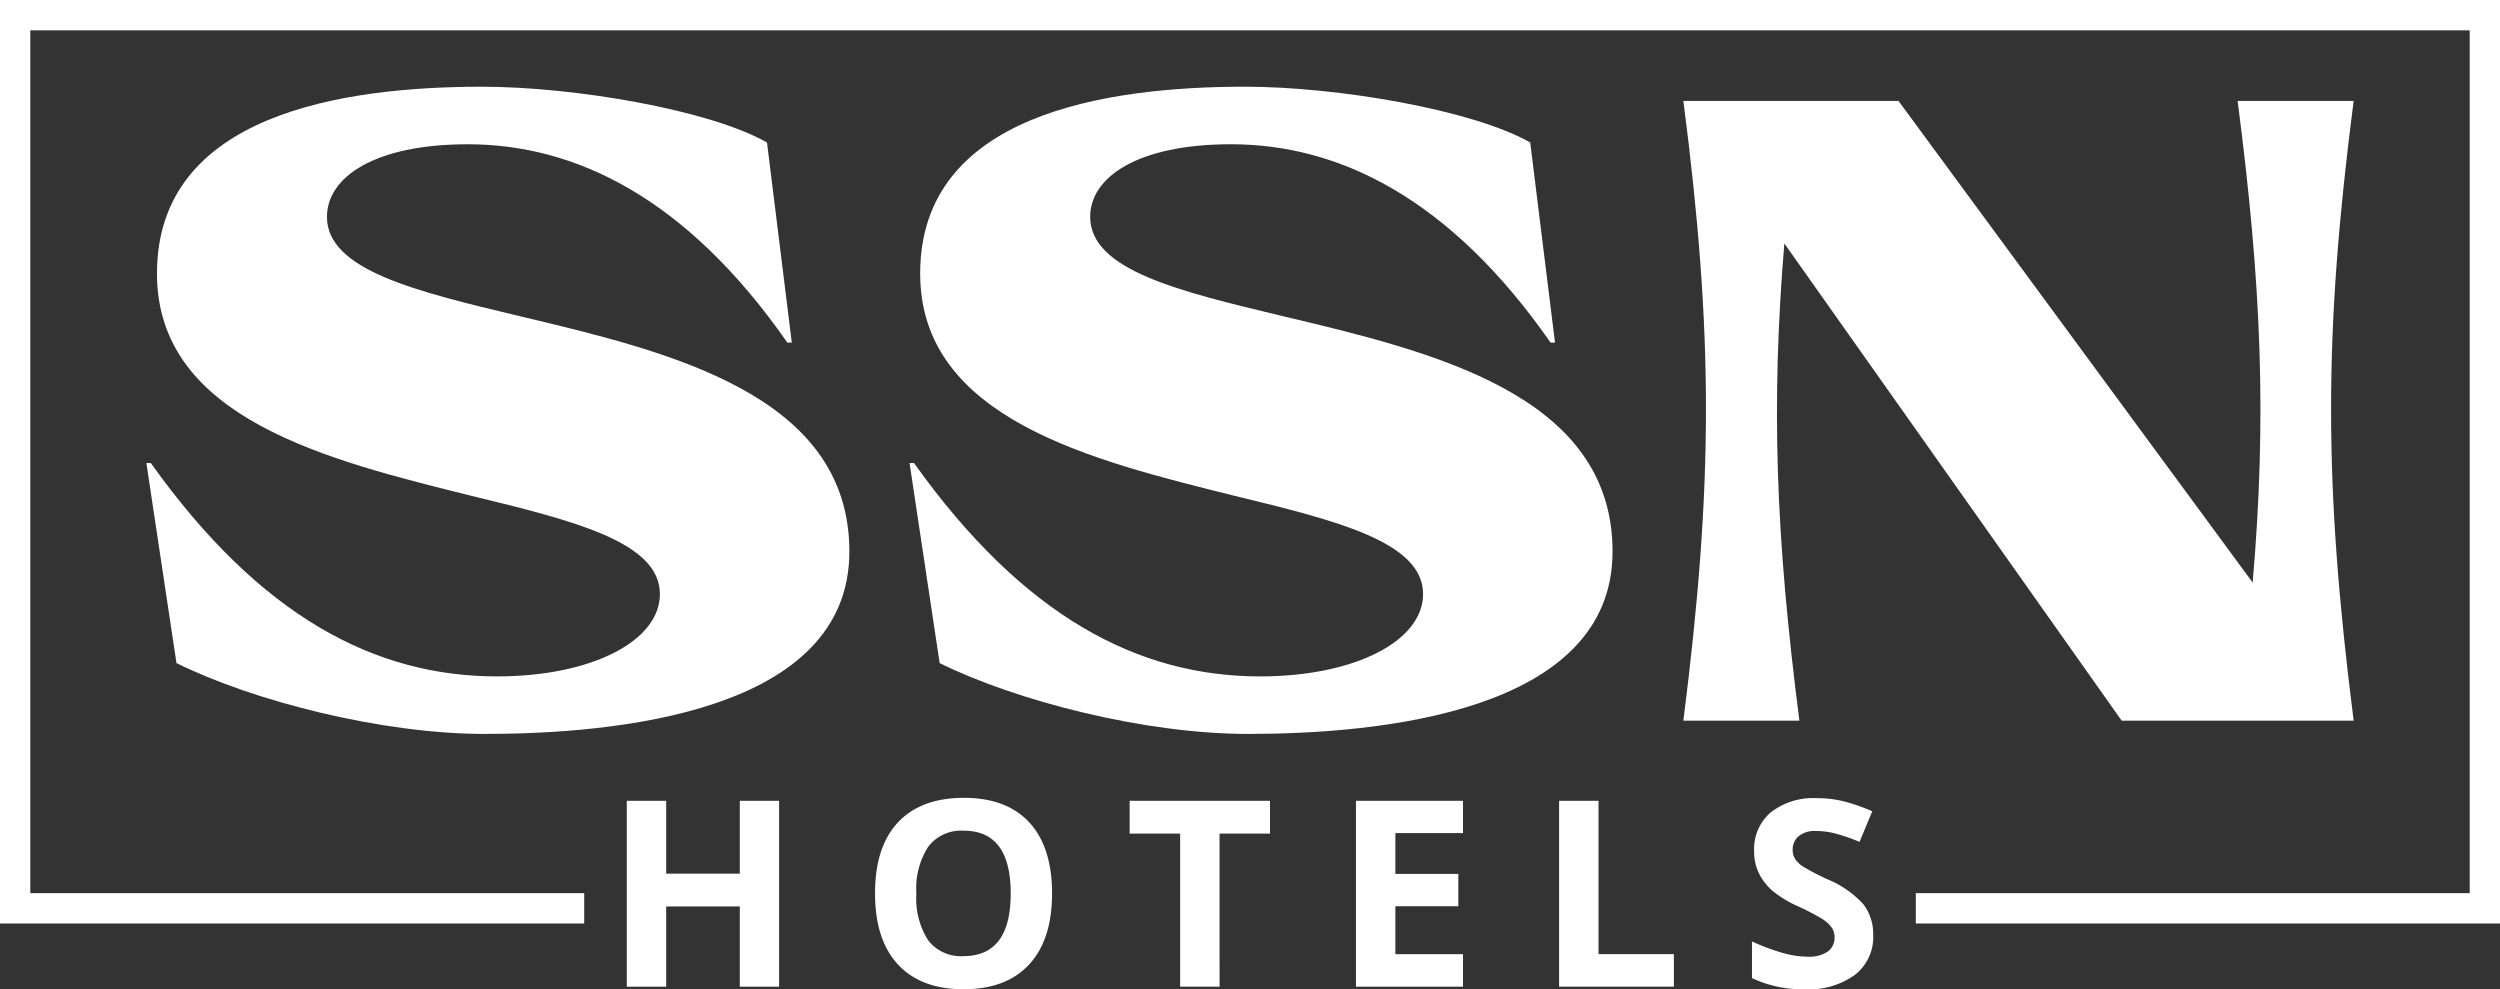
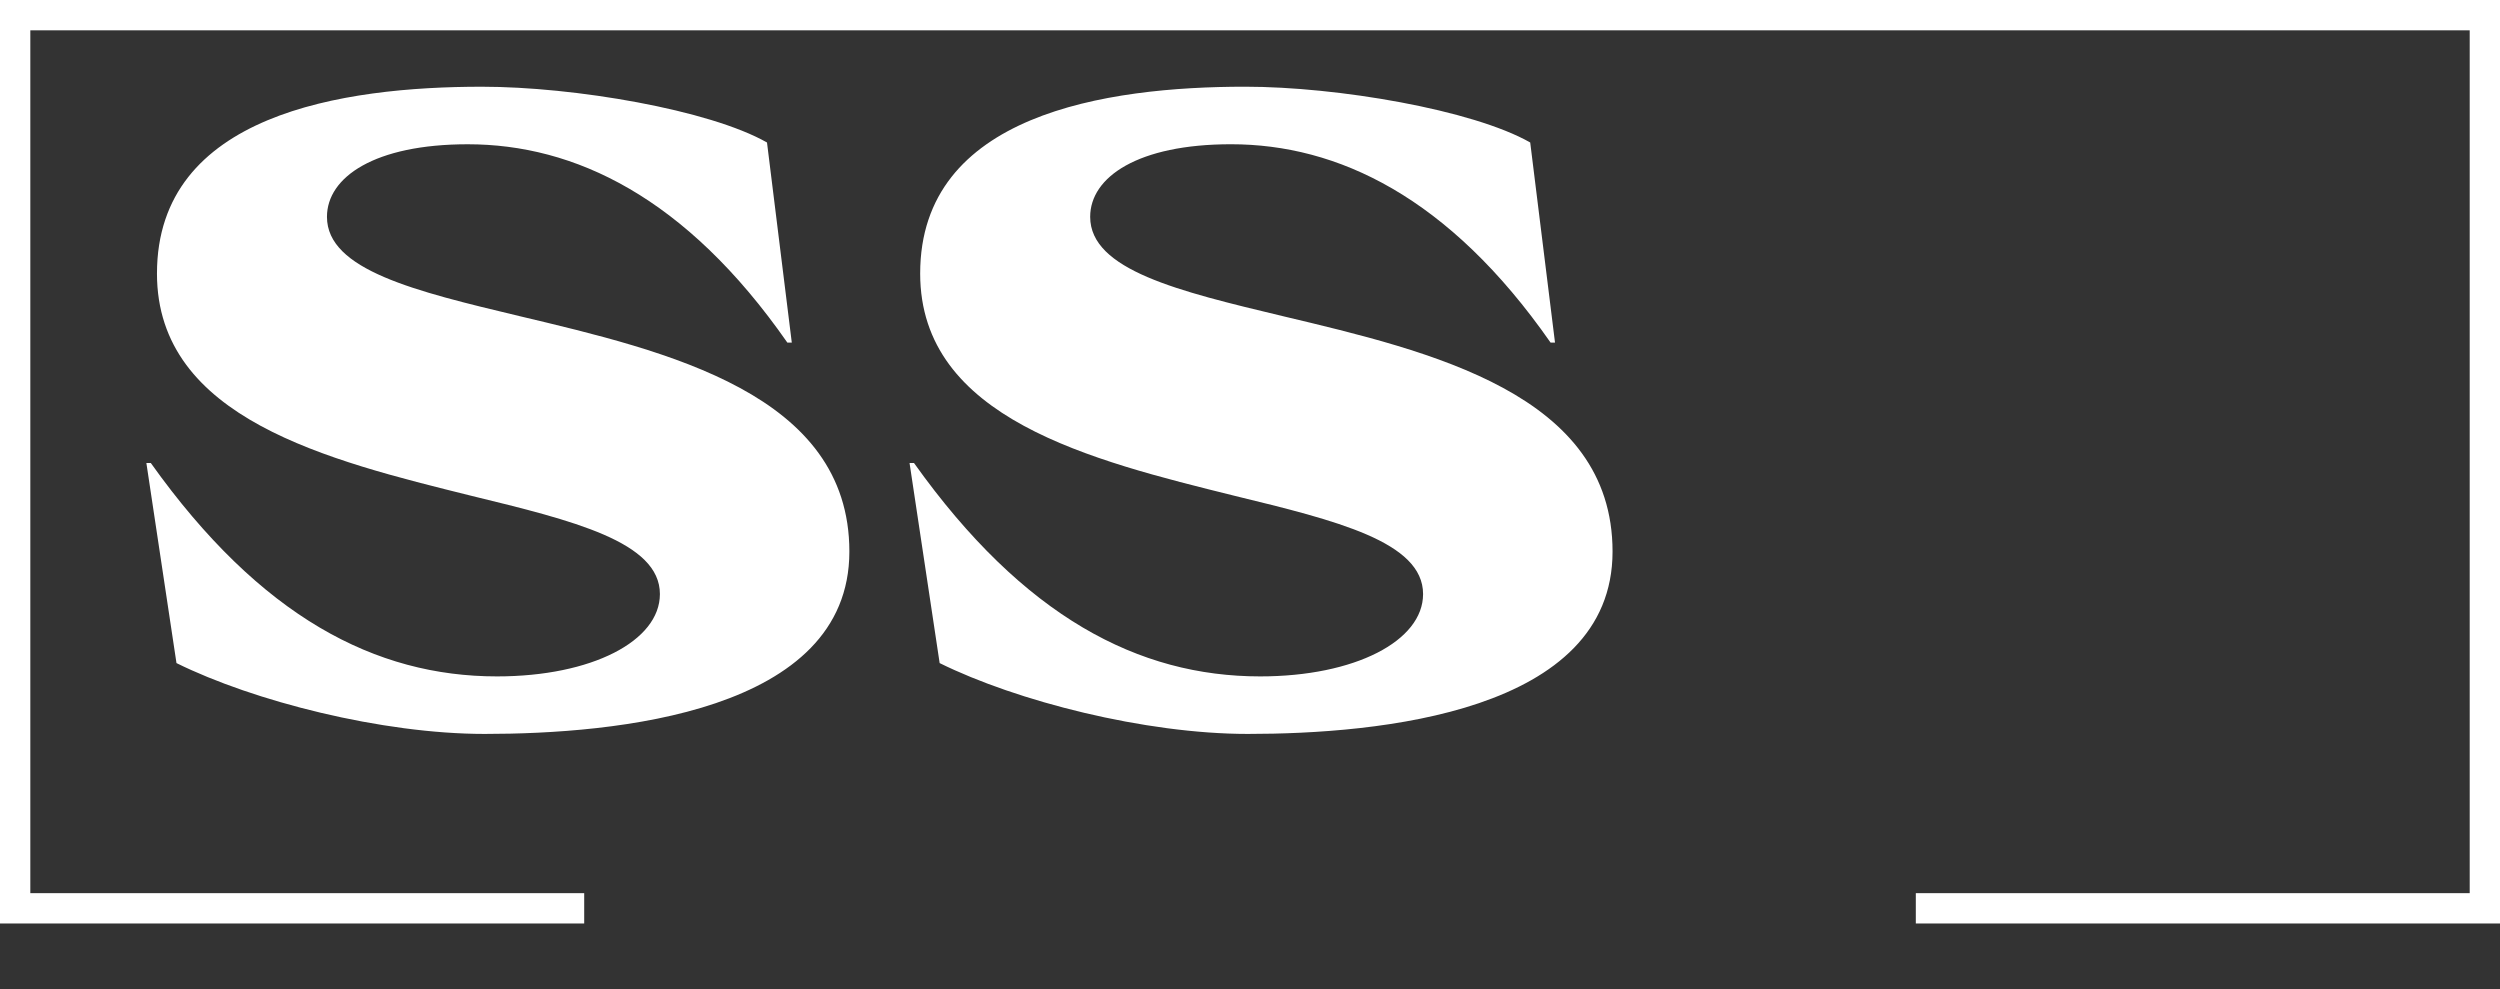
<svg xmlns="http://www.w3.org/2000/svg" id="Logo" width="275.275" height="108.925" viewBox="0 0 275.275 108.925">
  <rect x="0" y="0" width="275.275" height="108.925" fill="#333333" stroke="none" />
  <defs>
    <clipPath id="clip-path">
      <path id="Path_83" data-name="Path 83" d="M31.322,38.441c0,15.988,18.913,20.57,34.608,24.47C77.143,65.642,86.7,67.981,86.7,73.732c0,5.168-7.506,9.067-17.938,9.067-13.357,0-26.03-6.532-38.12-23.5h-.487l3.315,22.034c8.481,4.193,22.617,7.8,33.927,7.8,14.331,0,40.165-2.34,40.165-20.083,0-17.353-19.986-22.033-36.364-25.932C59.79,40.391,50.04,38.051,50.04,32.2c0-4.387,5.264-7.995,15.5-7.995,11.7,0,23.983,5.753,35.194,21.839h.488l-2.73-22.033c-6.337-3.607-21.252-6.142-31.391-6.142-15.307,0-35.779,3.022-35.779,20.57" transform="translate(-30.152 -17.871)" fill="#fff" />
    </clipPath>
    <clipPath id="clip-path-2">
      <path id="Path_84" data-name="Path 84" d="M188.564,38.441c0,15.988,18.913,20.57,34.609,24.47,11.211,2.73,20.766,5.07,20.766,10.821,0,5.168-7.507,9.067-17.938,9.067-13.357,0-26.03-6.532-38.119-23.5h-.488l3.315,22.034c8.482,4.193,22.618,7.8,33.928,7.8,14.33,0,40.165-2.34,40.165-20.083,0-17.353-19.985-22.033-36.364-25.932-11.406-2.73-21.155-5.07-21.155-10.92,0-4.387,5.264-7.995,15.5-7.995,11.7,0,23.983,5.753,35.194,21.839h.488l-2.73-22.033c-6.337-3.607-21.252-6.142-31.392-6.142-15.306,0-35.779,3.022-35.779,20.57" transform="translate(-187.394 -17.871)" fill="#fff" />
    </clipPath>
    <clipPath id="clip-path-3">
-       <path id="Path_85" data-name="Path 85" d="M407.854,20.79c2.633,20.278,3.217,34.9,1.657,53.034l-39-53.034H346.825c3.315,25.64,3.315,42.116,0,68.243H359.6c-2.632-20.474-3.12-34.9-1.657-52.547l37.144,52.547h25.543c-3.315-26.127-3.315-42.6,0-68.243Z" transform="translate(-346.825 -20.79)" fill="#fff" />
-     </clipPath>
+       </clipPath>
    <clipPath id="clip-path-4">
-       <rect id="Rectangle_214" data-name="Rectangle 214" width="275.275" height="108.925" fill="#fff" />
-     </clipPath>
+       </clipPath>
  </defs>
  <path id="Path_82" data-name="Path 82" d="M0,0V101.685H64.326V98.346H3.339V3.339h268.6V98.346H210.95v3.339h64.325V0Z" fill="#fff" />
  <g id="Group_270" data-name="Group 270" transform="translate(16.114 9.551)">
    <g id="Group_269" data-name="Group 269" clip-path="url(#clip-path)">
      <rect id="Rectangle_211" data-name="Rectangle 211" width="77.408" height="71.266" transform="translate(0 0)" fill="#fff" />
    </g>
  </g>
  <g id="Group_272" data-name="Group 272" transform="translate(100.15 9.551)">
    <g id="Group_271" data-name="Group 271" clip-path="url(#clip-path-2)">
      <rect id="Rectangle_212" data-name="Rectangle 212" width="77.407" height="71.266" transform="translate(0 0)" fill="#fff" />
    </g>
  </g>
  <g id="Group_274" data-name="Group 274" transform="translate(185.356 11.111)">
    <g id="Group_273" data-name="Group 273" clip-path="url(#clip-path-3)">
-       <rect id="Rectangle_213" data-name="Rectangle 213" width="73.8" height="68.243" transform="translate(0 0)" fill="#fff" />
-     </g>
+       </g>
  </g>
  <g id="Group_276" data-name="Group 276">
    <g id="Group_275" data-name="Group 275" clip-path="url(#clip-path-4)">
      <path id="Path_86" data-name="Path 86" d="M145.906,185.459H141.58v-8.835h-8.107v8.835h-4.339V164.99h4.339v8.022h8.107V164.99h4.326Z" transform="translate(-60.12 -76.814)" fill="#fff" />
      <path id="Path_87" data-name="Path 87" d="M199.776,174.915q0,5.083-2.521,7.813t-7.223,2.73q-4.7,0-7.225-2.73t-2.52-7.841q0-5.111,2.528-7.805t7.244-2.7q4.719,0,7.219,2.715t2.5,7.813m-14.94,0a8.552,8.552,0,0,0,1.3,5.166,4.555,4.555,0,0,0,3.892,1.736q5.193,0,5.194-6.9T190.059,168a4.583,4.583,0,0,0-3.905,1.744,8.5,8.5,0,0,0-1.317,5.173" transform="translate(-83.935 -76.533)" fill="#fff" />
-       <path id="Path_88" data-name="Path 88" d="M242.646,185.459h-4.341V168.6h-5.559V164.99H248.2V168.6h-5.557Z" transform="translate(-108.359 -76.814)" fill="#fff" />
      <path id="Path_89" data-name="Path 89" d="M291.157,185.459H279.37V164.99h11.787v3.556h-7.448v4.495h6.932V176.6h-6.932v5.279h7.448Z" transform="translate(-130.065 -76.814)" fill="#fff" />
      <path id="Path_90" data-name="Path 90" d="M321.223,185.459V164.99h4.339v16.885h8.3v3.584Z" transform="translate(-149.55 -76.814)" fill="#fff" />
      <path id="Path_91" data-name="Path 91" d="M374.319,179.518a5.291,5.291,0,0,1-2,4.368,8.665,8.665,0,0,1-5.552,1.6,13.049,13.049,0,0,1-5.8-1.232v-4.033a23.972,23.972,0,0,0,3.508,1.3,10.389,10.389,0,0,0,2.625.378,3.736,3.736,0,0,0,2.191-.546,1.869,1.869,0,0,0,.764-1.624,1.8,1.8,0,0,0-.336-1.072,3.783,3.783,0,0,0-.987-.9,25.474,25.474,0,0,0-2.653-1.386,12.573,12.573,0,0,1-2.814-1.694,6.355,6.355,0,0,1-1.5-1.89,5.4,5.4,0,0,1-.56-2.52,5.289,5.289,0,0,1,1.84-4.27,7.654,7.654,0,0,1,5.09-1.554,12.04,12.04,0,0,1,3.046.378,20.892,20.892,0,0,1,3.03,1.065l-1.4,3.374a20.523,20.523,0,0,0-2.709-.938,8.735,8.735,0,0,0-2.107-.266,2.793,2.793,0,0,0-1.889.574,1.891,1.891,0,0,0-.658,1.5,1.856,1.856,0,0,0,.266,1,2.916,2.916,0,0,0,.847.826,26.188,26.188,0,0,0,2.751,1.435,10.947,10.947,0,0,1,3.936,2.752,5.374,5.374,0,0,1,1.064,3.38" transform="translate(-168.057 -76.557)" fill="#fff" />
    </g>
  </g>
</svg>